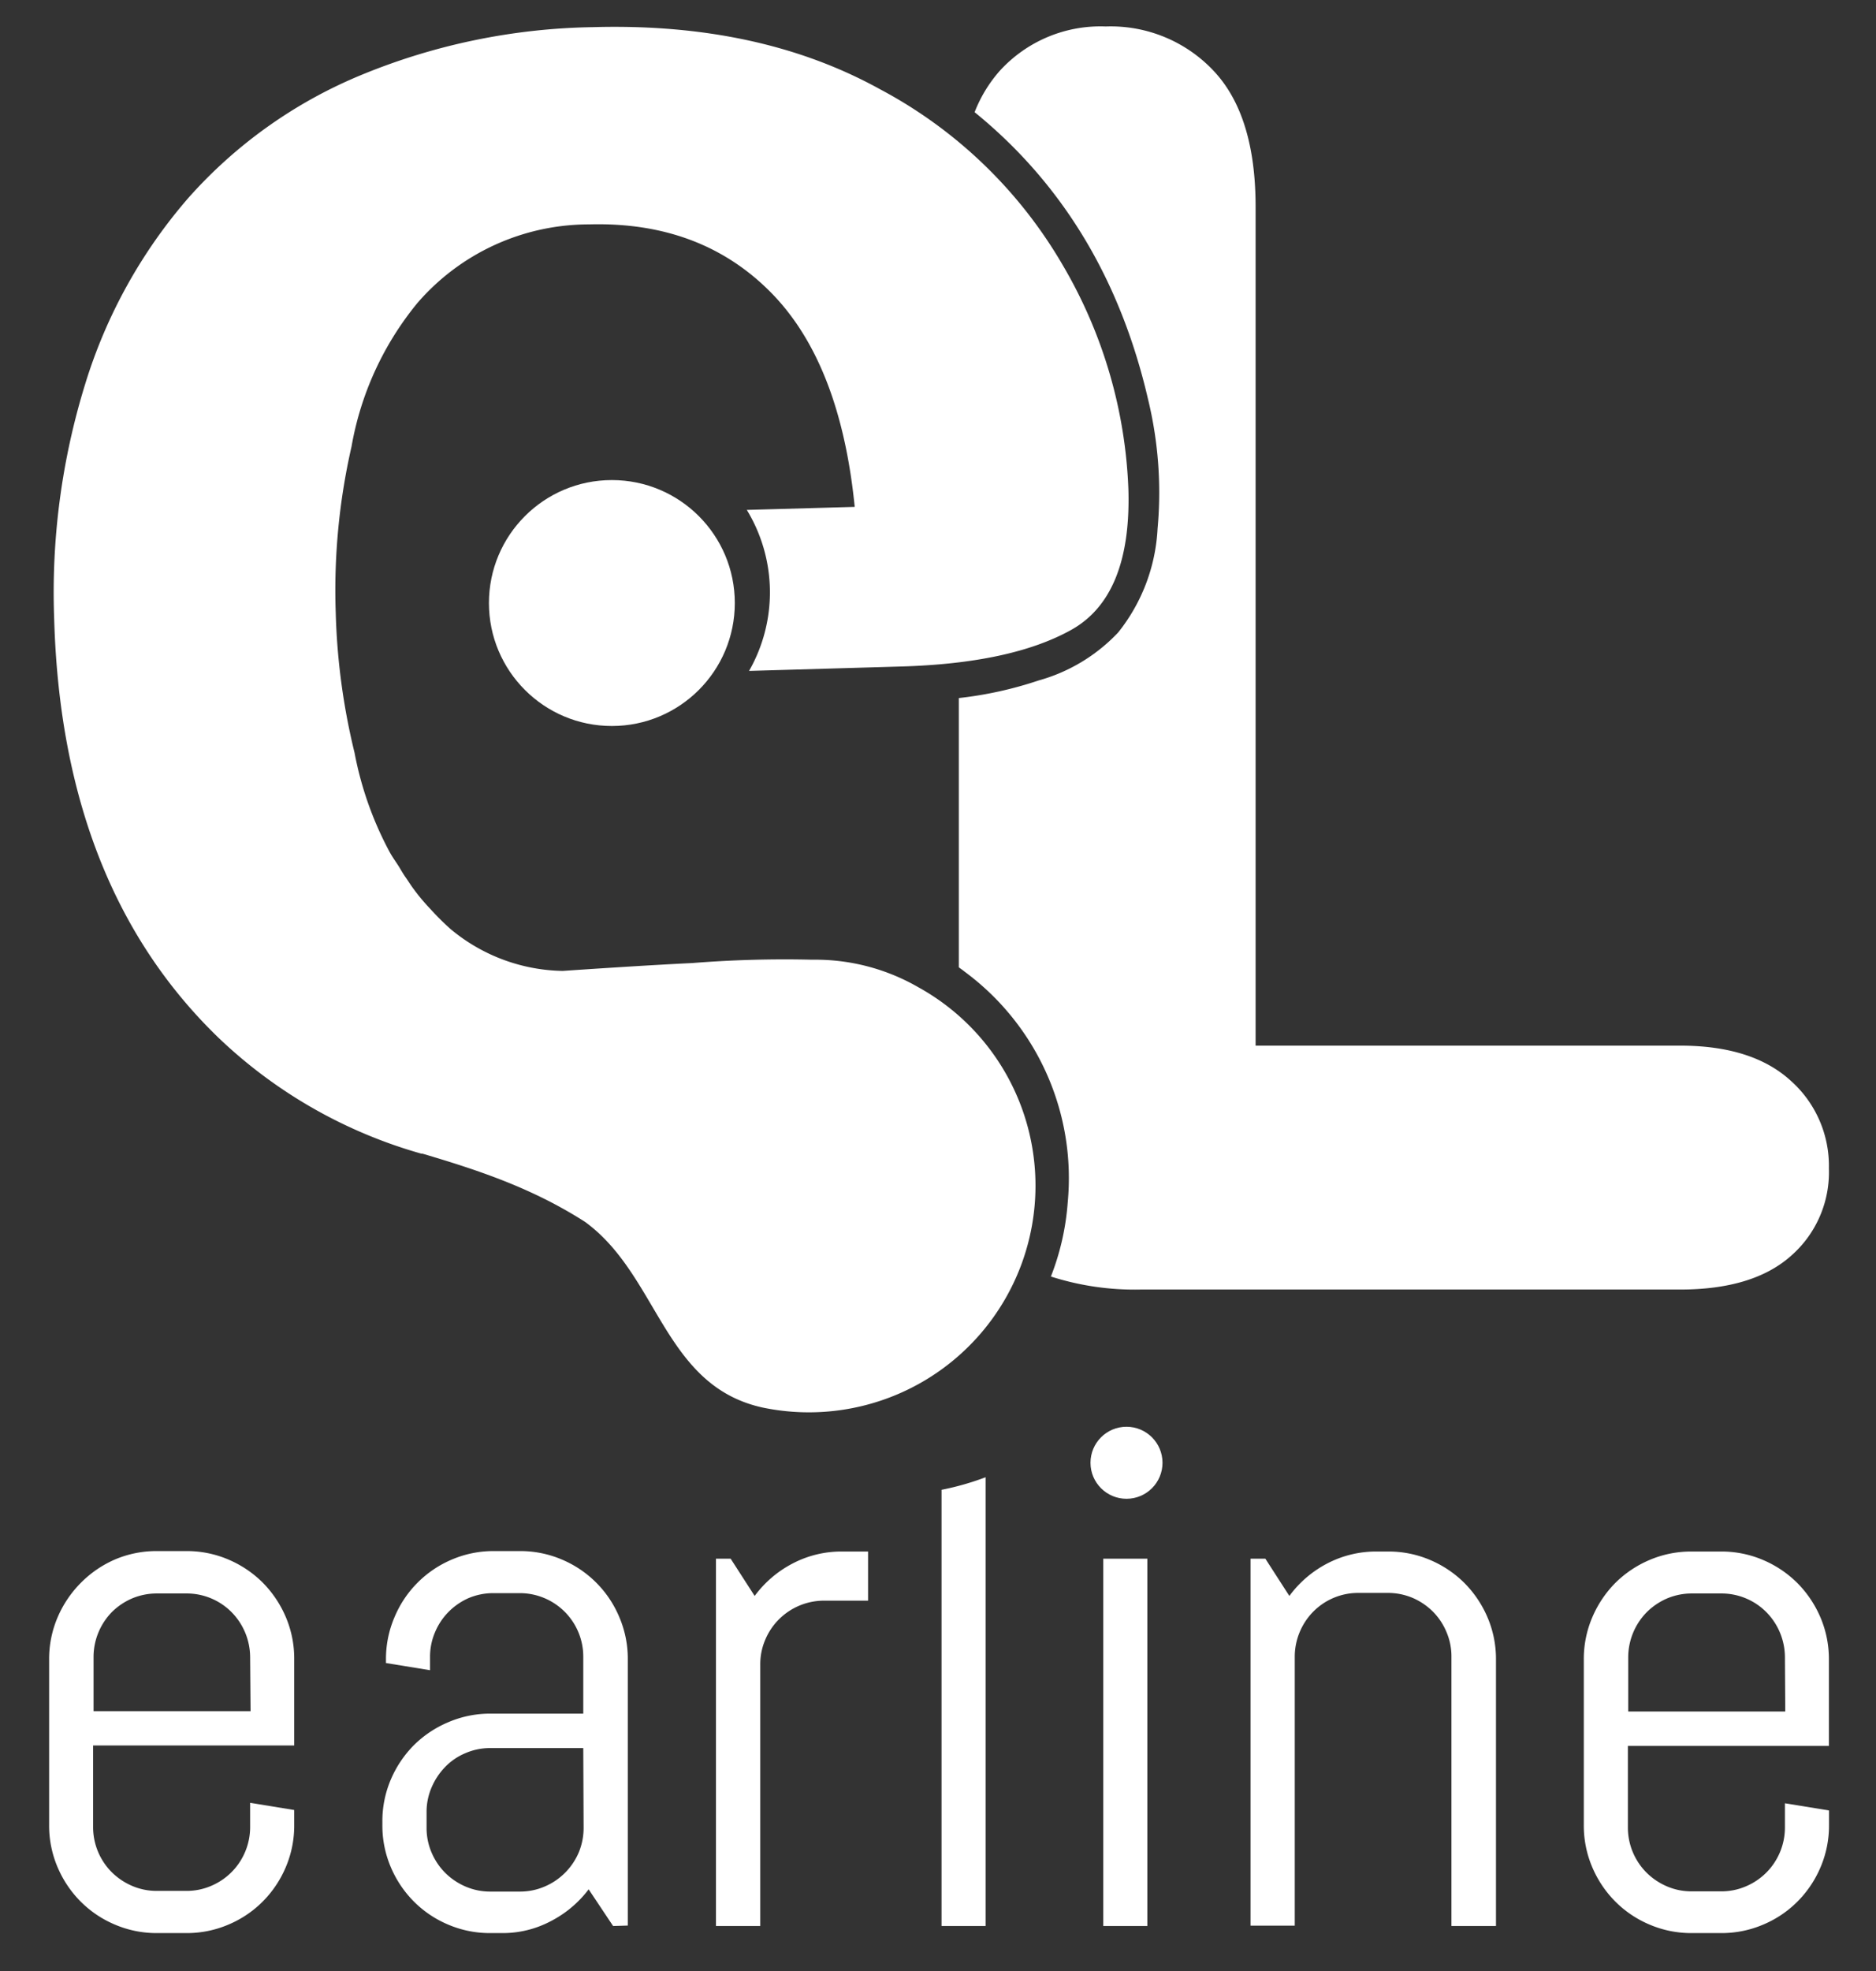
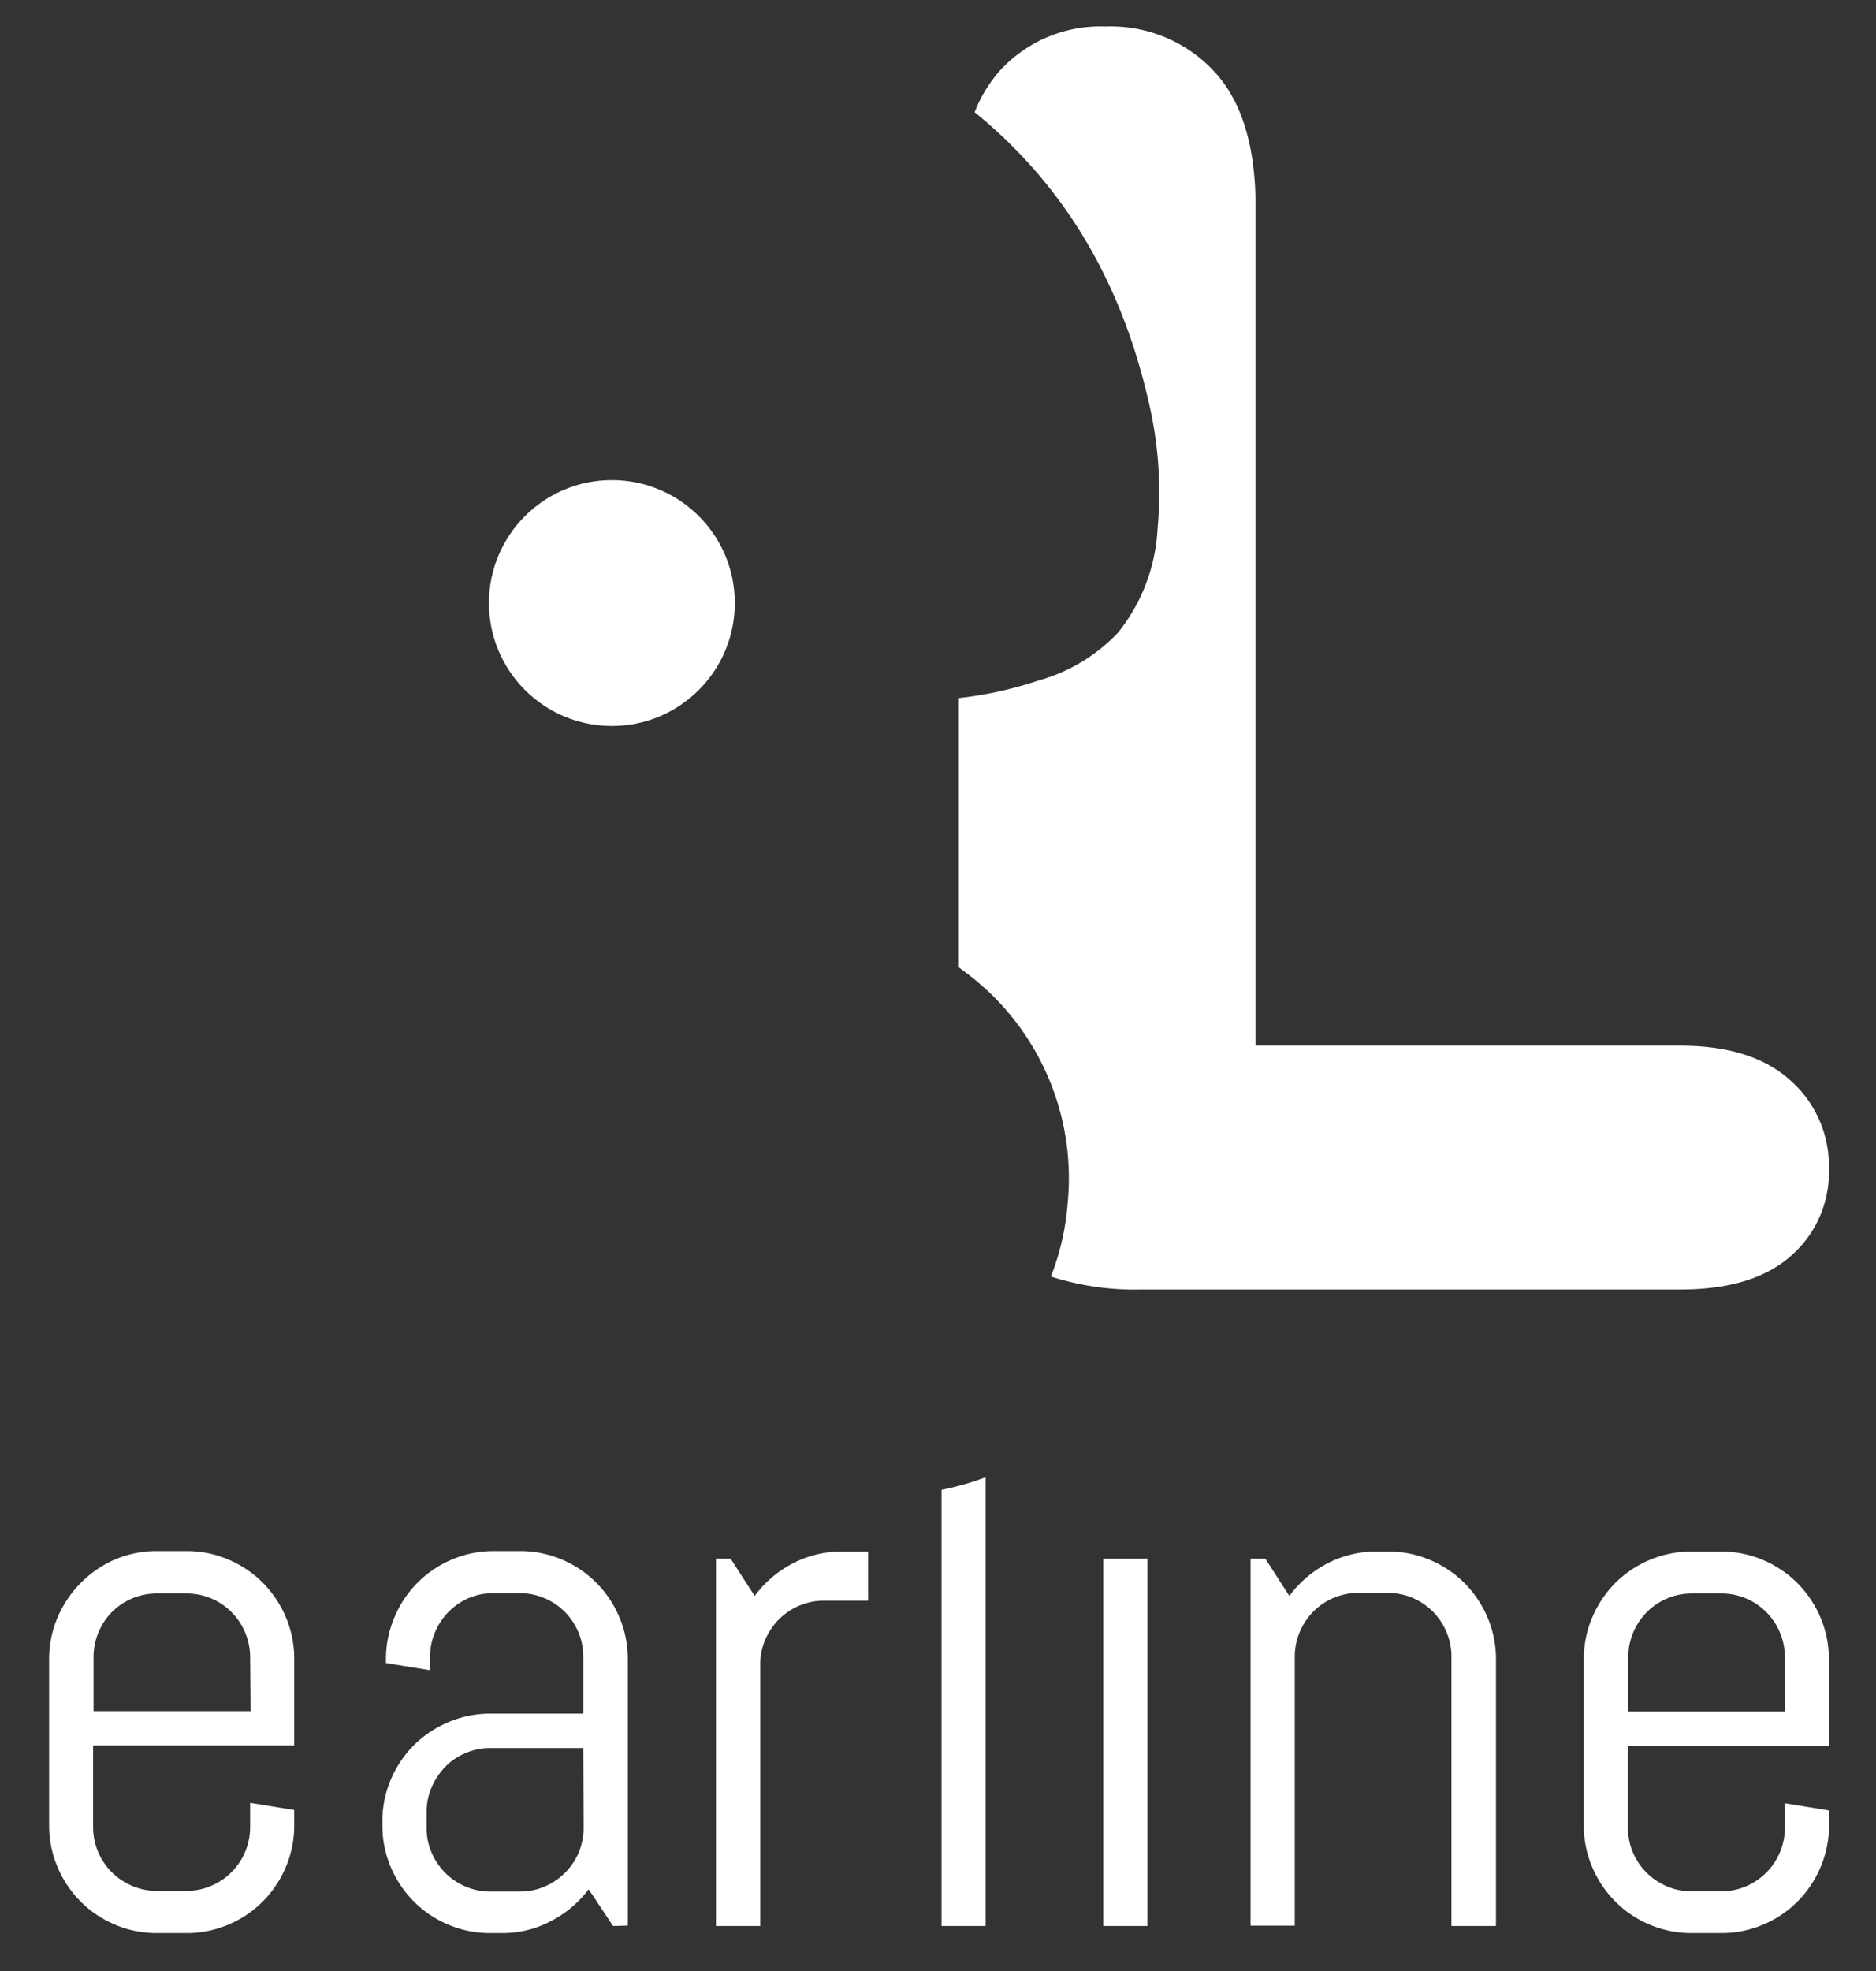
<svg xmlns="http://www.w3.org/2000/svg" id="Ebene_1" data-name="Ebene 1" viewBox="0 0 167.25 175.69">
  <rect x="0" y="0" width="167.25" height="175.69" fill="#333333" stroke="none" />
  <defs>
    <style>.cls-1{fill:#fff;}</style>
  </defs>
  <circle class="cls-1" cx="54.55" cy="53.75" r="10.96" />
  <path class="cls-1" d="M25.48,166.42a9.69,9.69,0,0,1-2.06,3.07,9.53,9.53,0,0,1-3.07,2.06,9.43,9.43,0,0,1-3.74.75H14a9.43,9.43,0,0,1-3.74-.75,9.53,9.53,0,0,1-3.07-2.06,9.69,9.69,0,0,1-2.06-3.07,9.43,9.43,0,0,1-.75-3.74V147.91a9.43,9.43,0,0,1,.75-3.74,9.81,9.81,0,0,1,2.06-3.07A9.69,9.69,0,0,1,10.25,139a9.43,9.43,0,0,1,3.74-.75h2.62a9.43,9.43,0,0,1,3.74.75,9.69,9.69,0,0,1,3.07,2.06,9.81,9.81,0,0,1,2.06,3.07,9.43,9.43,0,0,1,.75,3.74v7.71H8.3v7.29a5.69,5.69,0,0,0,1.66,4,5.83,5.83,0,0,0,1.81,1.22,5.51,5.51,0,0,0,2.22.45h2.62a5.51,5.51,0,0,0,2.22-.45,5.72,5.72,0,0,0,1.81-1.22,5.69,5.69,0,0,0,1.66-4v-2.18l3.93.64v1.31A9.43,9.43,0,0,1,25.48,166.42ZM22.3,147.69a5.74,5.74,0,0,0-1.66-4,5.63,5.63,0,0,0-4-1.66H14a5.67,5.67,0,0,0-2.22.44A5.83,5.83,0,0,0,10,143.66a5.74,5.74,0,0,0-1.66,4v4.86h14Z" />
  <path class="cls-1" d="M54.66,171.67l-2.18-3.27a9.93,9.93,0,0,1-3.36,2.83,9.16,9.16,0,0,1-4.41,1.07h-1a9.43,9.43,0,0,1-3.74-.75,9.53,9.53,0,0,1-3.07-2.06,9.69,9.69,0,0,1-2.06-3.07,9.43,9.43,0,0,1-.75-3.74v-.32a9.43,9.43,0,0,1,.75-3.74,9.81,9.81,0,0,1,2.06-3.07A9.69,9.69,0,0,1,40,153.49a9.43,9.43,0,0,1,3.74-.75H52v-5.05A5.66,5.66,0,0,0,46.34,142H44a5.67,5.67,0,0,0-2.22.44A5.83,5.83,0,0,0,40,143.66a5.69,5.69,0,0,0-1.21,1.81,5.51,5.51,0,0,0-.45,2.22v1.18l-3.93-.64v-.32a9.43,9.43,0,0,1,.75-3.74A9.57,9.57,0,0,1,40.3,139a9.43,9.43,0,0,1,3.74-.75h2.3a9.43,9.43,0,0,1,3.74.75,9.57,9.57,0,0,1,5.13,5.13,9.44,9.44,0,0,1,.76,3.74v23.76ZM52,155.81H43.72a5.51,5.51,0,0,0-2.22.45,5.38,5.38,0,0,0-1.81,1.23,6,6,0,0,0-1.21,1.82,5.51,5.51,0,0,0-.45,2.22v1.38a5.54,5.54,0,0,0,.45,2.22,5.76,5.76,0,0,0,1.21,1.8,5.83,5.83,0,0,0,1.81,1.22,5.51,5.51,0,0,0,2.22.45h2.62a5.51,5.51,0,0,0,2.22-.45,5.72,5.72,0,0,0,1.81-1.22,5.79,5.79,0,0,0,1.22-1.8,5.71,5.71,0,0,0,.44-2.22Z" />
-   <path class="cls-1" d="M73.45,142.67a5.69,5.69,0,0,0-4,1.66,5.66,5.66,0,0,0-1.22,1.81,5.51,5.51,0,0,0-.45,2.22v23.31H63.83V138.93h1.31l2.14,3.32a9.84,9.84,0,0,1,3.38-2.89,9.37,9.37,0,0,1,4.42-1.07h2.31v4.38Z" />
+   <path class="cls-1" d="M73.45,142.67a5.69,5.69,0,0,0-4,1.66,5.66,5.66,0,0,0-1.22,1.81,5.51,5.51,0,0,0-.45,2.22v23.31H63.83V138.93h1.31l2.14,3.32a9.84,9.84,0,0,1,3.38-2.89,9.37,9.37,0,0,1,4.42-1.07h2.31v4.38" />
  <path class="cls-1" d="M98.36,171.67V138.93h3.93v32.74Z" />
  <path class="cls-1" d="M129.4,171.67v-24a5.51,5.51,0,0,0-.45-2.22,5.69,5.69,0,0,0-1.21-1.81,5.83,5.83,0,0,0-1.81-1.22,5.67,5.67,0,0,0-2.22-.44h-2.62a5.63,5.63,0,0,0-4,1.66,5.74,5.74,0,0,0-1.66,4v24h-3.94V138.93h1.32l2.14,3.32a9.8,9.8,0,0,1,3.37-2.89,9.41,9.41,0,0,1,4.43-1.07h1a9.43,9.43,0,0,1,3.74.75,9.69,9.69,0,0,1,3.07,2.06,9.81,9.81,0,0,1,2.06,3.07,9.43,9.43,0,0,1,.75,3.74v23.76Z" />
  <path class="cls-1" d="M162.31,166.42a9.69,9.69,0,0,1-2.06,3.07,9.53,9.53,0,0,1-3.07,2.06,9.43,9.43,0,0,1-3.74.75h-2.62a9.43,9.43,0,0,1-3.74-.75,9.53,9.53,0,0,1-3.07-2.06,9.69,9.69,0,0,1-2.06-3.07,9.43,9.43,0,0,1-.75-3.74V147.91a9.43,9.43,0,0,1,.75-3.74A9.81,9.81,0,0,1,144,141.1a9.69,9.69,0,0,1,3.07-2.06,9.43,9.43,0,0,1,3.74-.75h2.62a9.43,9.43,0,0,1,3.74.75,9.69,9.69,0,0,1,3.07,2.06,9.81,9.81,0,0,1,2.06,3.07,9.43,9.43,0,0,1,.75,3.74v7.71H145.13v7.29a5.69,5.69,0,0,0,1.66,4,5.83,5.83,0,0,0,1.81,1.22,5.51,5.51,0,0,0,2.22.45h2.62a5.51,5.51,0,0,0,2.22-.45,5.72,5.72,0,0,0,1.81-1.22,5.69,5.69,0,0,0,1.66-4v-2.18l3.93.64v1.31A9.43,9.43,0,0,1,162.31,166.42Zm-3.18-18.73a5.74,5.74,0,0,0-1.66-4,5.63,5.63,0,0,0-4-1.66h-2.62a5.67,5.67,0,0,0-2.22.44,5.83,5.83,0,0,0-1.81,1.22,5.74,5.74,0,0,0-1.66,4v4.86h14Z" />
  <path class="cls-1" d="M83.94,132.79v38.88h3.93v-40A24.63,24.63,0,0,1,83.94,132.79Z" />
-   <circle class="cls-1" cx="100.43" cy="130.38" r="3.21" />
  <path class="cls-1" d="M159.63,96.31q-3.42-3.11-9.84-3.11H111.94V18.43q0-8.1-3.7-12.07a12.59,12.59,0,0,0-9.66-4,12.14,12.14,0,0,0-9.49,4A12.29,12.29,0,0,0,86.89,10c7.91,6.43,13,15,15.45,25.54a35.23,35.23,0,0,1,.86,11.58,16.13,16.13,0,0,1-3.51,9.25,15.42,15.42,0,0,1-7.09,4.28,34.2,34.2,0,0,1-7.12,1.57v24c.19.14.37.26.55.41a22.87,22.87,0,0,1,9.16,20.54,22.56,22.56,0,0,1-1.5,6.61,24.52,24.52,0,0,0,8,1.16h48.09q6.51,0,9.89-3a9.89,9.89,0,0,0,3.38-7.8A10.15,10.15,0,0,0,159.63,96.31Z" />
-   <path class="cls-1" d="M94.75,23.64A41.13,41.13,0,0,0,78.43,7.94Q67.66,2,52.86,2.42A56.42,56.42,0,0,0,32.24,6.67,42.06,42.06,0,0,0,16.82,17.61a45.8,45.8,0,0,0-9.25,16.7A62.86,62.86,0,0,0,4.83,55.17q.68,23.77,14.58,37.26a43.14,43.14,0,0,0,18.16,10.4l.1,0c5,1.48,9.77,3.06,14.49,6.08,6.57,4.79,7,14.62,15.84,16.55A20.2,20.2,0,0,0,81.88,88a18.36,18.36,0,0,0-9.39-2.46h-.11a103.69,103.69,0,0,0-10.68.3c-3.61.17-9.38.55-11.53.7a16,16,0,0,1-10-3.73A23.34,23.34,0,0,1,38.35,81a18,18,0,0,1-1.54-1.85c-.22-.3-.42-.63-.64-.94s-.38-.59-.57-.91c-.29-.47-.61-.89-.88-1.39a30.7,30.7,0,0,1-3.11-8.81,59.09,59.09,0,0,1-1.68-12.53A57.49,57.49,0,0,1,31.34,39.8,27.64,27.64,0,0,1,37.22,27a20.22,20.22,0,0,1,15.31-7q9.88-.27,16.13,6T76.2,45.18l-9.62.27a14.12,14.12,0,0,1,.2,14.35l13.44-.39q9.89-.27,15.27-3.26t5.11-12.5A42.49,42.49,0,0,0,94.75,23.64Z" />
</svg>